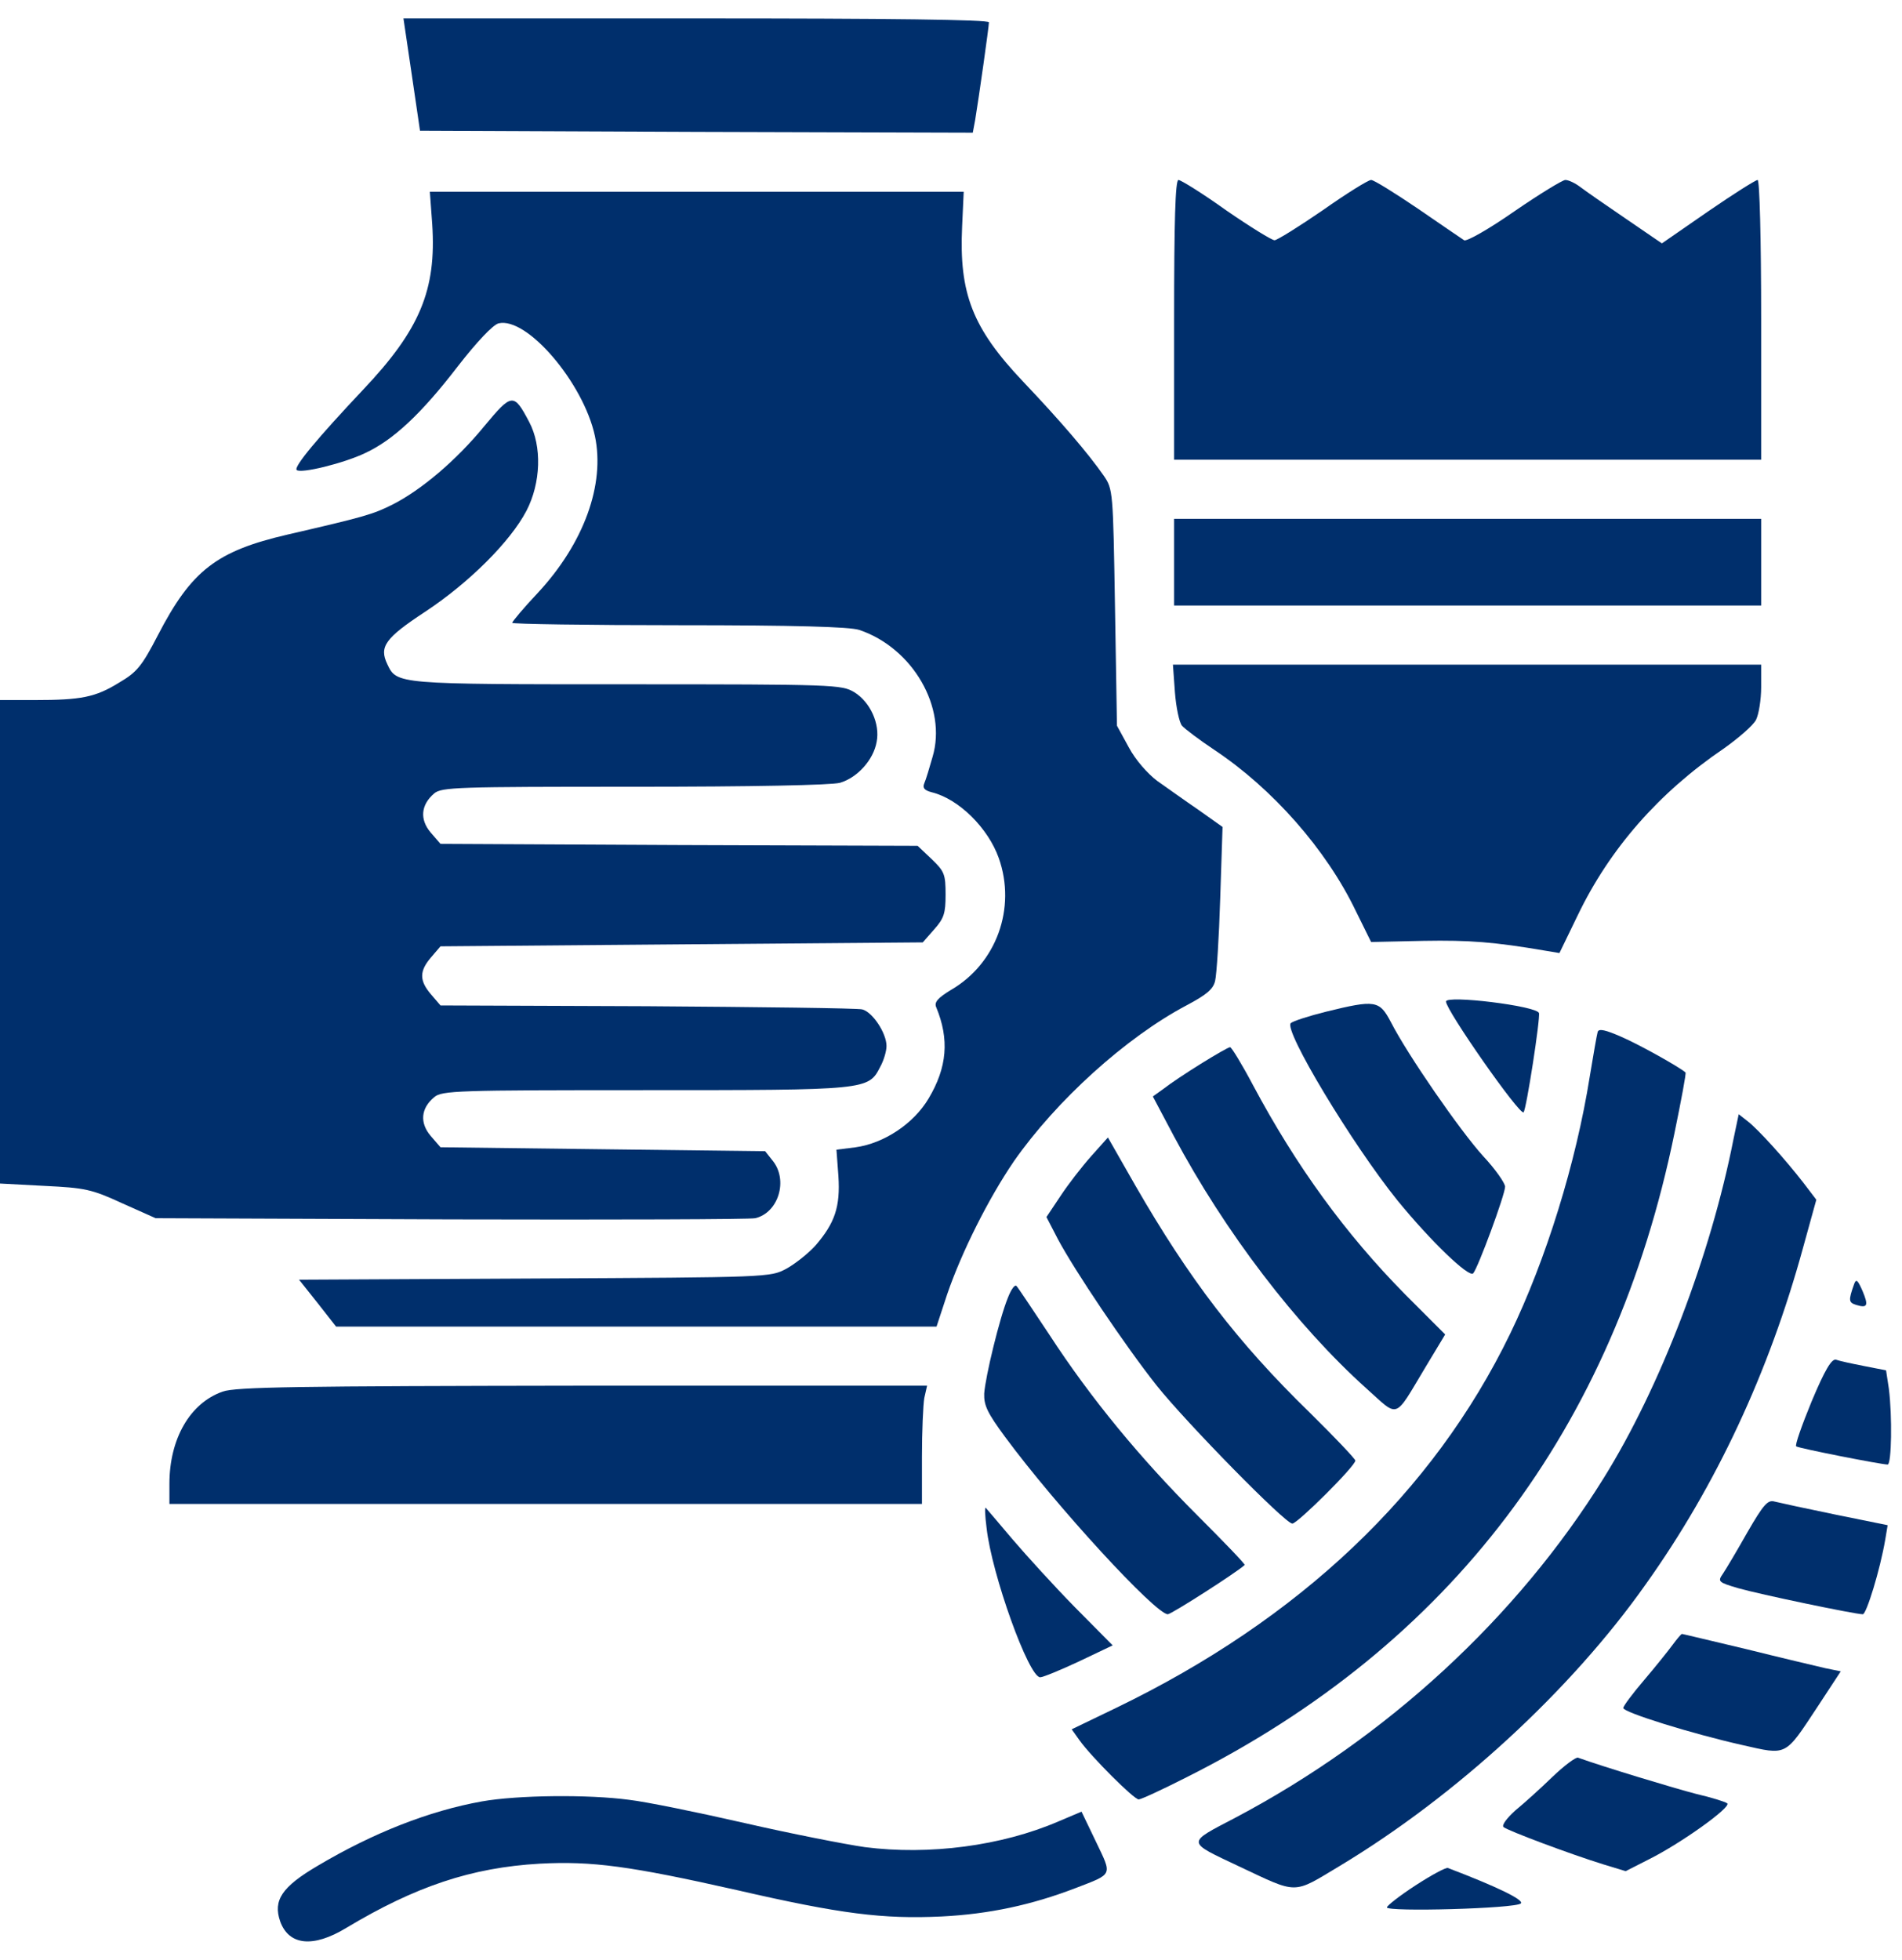
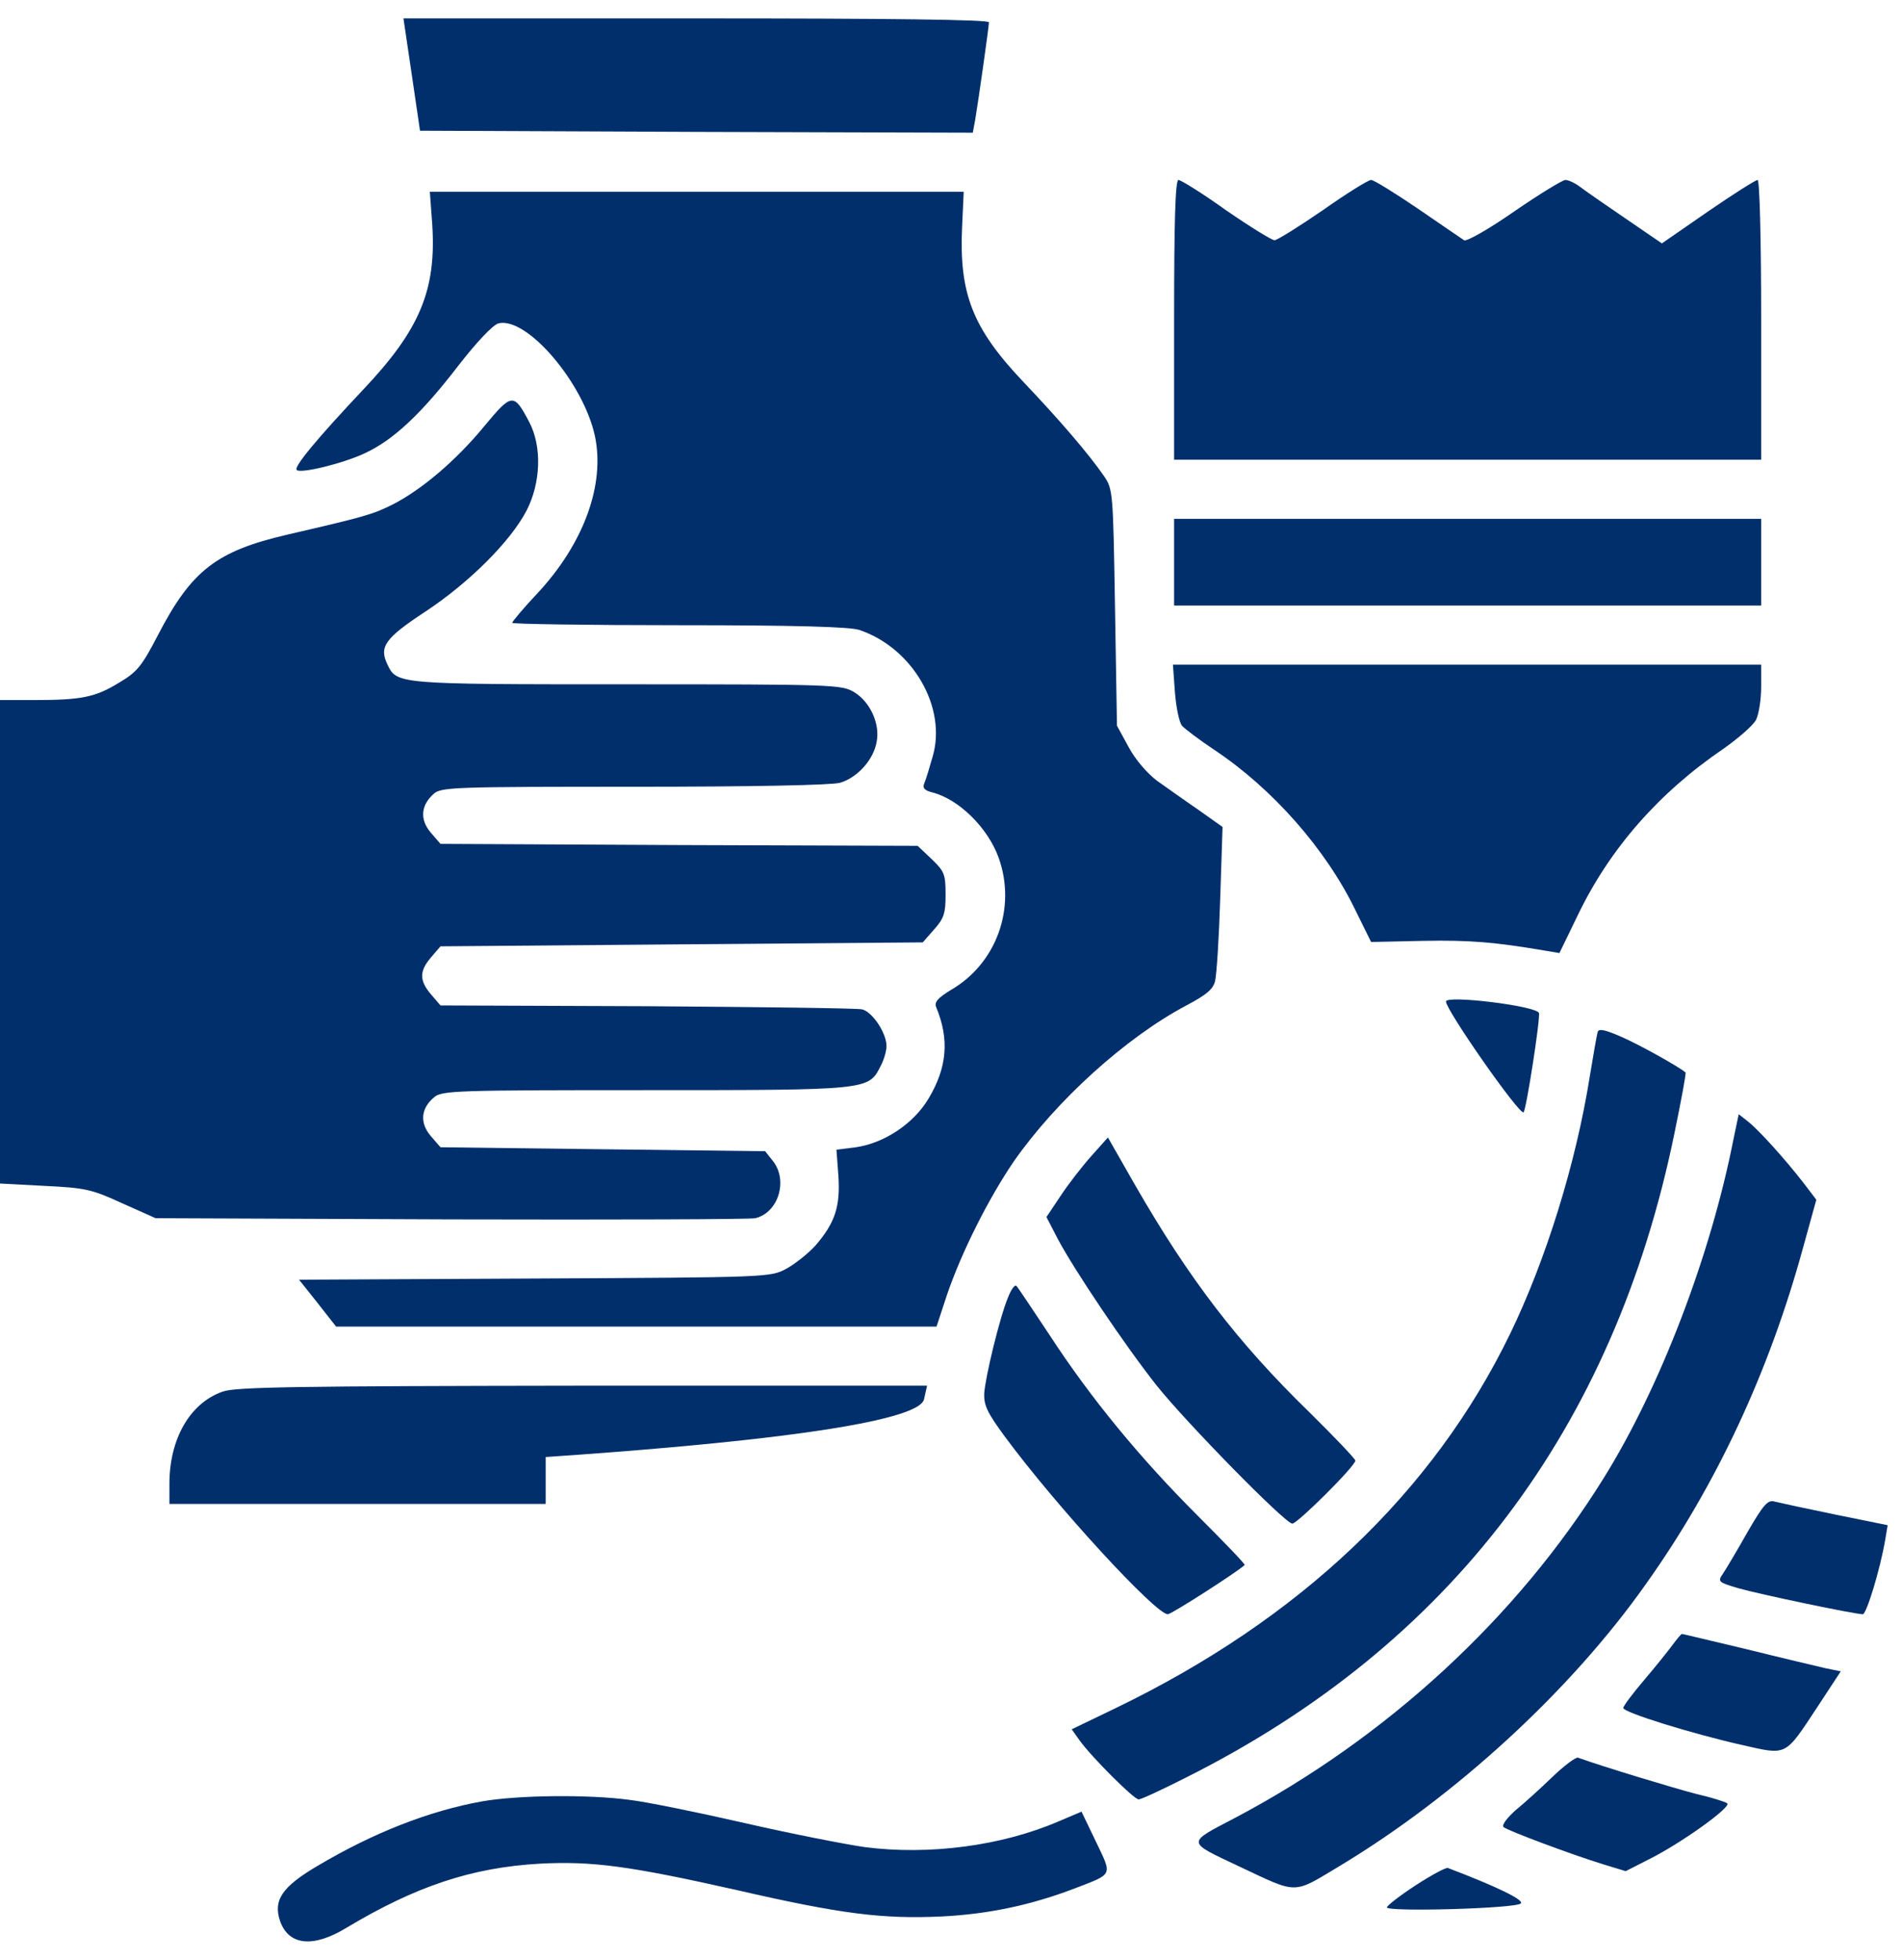
<svg xmlns="http://www.w3.org/2000/svg" width="66" height="68" viewBox="0 0 66 68" fill="none">
  <path d="M14.287 2.58L14.574 4.535L24.158 4.576L33.756 4.604L33.838 4.166C33.961 3.428 34.316 0.926 34.316 0.775C34.316 0.68 30.885 0.639 24.158 0.639H14L14.287 2.58Z" fill="#002F6C" />
  <path d="M40.742 11.098V15.951H50.928H61.113V11.098C61.113 8.254 61.059 6.244 60.99 6.244C60.922 6.244 60.143 6.736 59.268 7.338L57.668 8.445L56.41 7.584C55.727 7.119 55.016 6.627 54.838 6.49C54.66 6.354 54.428 6.244 54.318 6.244C54.223 6.244 53.416 6.736 52.541 7.338C51.68 7.939 50.887 8.391 50.805 8.336C50.723 8.281 49.998 7.789 49.205 7.242C48.398 6.695 47.674 6.244 47.578 6.244C47.482 6.244 46.73 6.709 45.897 7.297C45.062 7.871 44.31 8.336 44.228 8.336C44.133 8.336 43.381 7.871 42.547 7.297C41.727 6.709 40.975 6.244 40.893 6.244C40.783 6.244 40.742 7.693 40.742 11.098Z" fill="#002F6C" />
  <path d="M14.998 7.775C15.148 10.059 14.574 11.44 12.591 13.531C11.033 15.185 10.185 16.197 10.295 16.307C10.431 16.443 11.935 16.074 12.674 15.719C13.644 15.268 14.615 14.365 15.886 12.711C16.543 11.863 17.103 11.275 17.295 11.221C18.279 10.975 20.248 13.285 20.644 15.131C21 16.812 20.261 18.85 18.662 20.572C18.17 21.092 17.773 21.57 17.773 21.611C17.773 21.652 20.384 21.693 23.57 21.693C27.59 21.693 29.49 21.748 29.818 21.857C31.677 22.486 32.867 24.551 32.361 26.26C32.252 26.643 32.129 27.053 32.074 27.176C32.005 27.34 32.074 27.422 32.334 27.49C33.277 27.723 34.289 28.734 34.658 29.773C35.273 31.51 34.576 33.438 32.99 34.353C32.539 34.627 32.416 34.777 32.484 34.941C32.949 36.062 32.867 37.033 32.224 38.113C31.705 38.988 30.679 39.672 29.681 39.809L29.025 39.891L29.093 40.807C29.162 41.873 28.97 42.434 28.3 43.213C28.054 43.486 27.59 43.855 27.289 44.02C26.728 44.32 26.674 44.32 18.552 44.361L10.377 44.402L11.019 45.209L11.662 46.029H22.08H32.498L32.867 44.908C33.373 43.432 34.302 41.586 35.177 40.301C36.654 38.182 39.074 35.994 41.166 34.887C41.863 34.518 42.095 34.326 42.164 34.039C42.218 33.82 42.3 32.535 42.342 31.168L42.423 28.693L41.576 28.092C41.111 27.777 40.468 27.312 40.154 27.094C39.826 26.848 39.402 26.369 39.17 25.932L38.759 25.18L38.691 21.078C38.623 17.018 38.623 16.977 38.295 16.498C37.761 15.732 36.804 14.611 35.505 13.244C33.742 11.385 33.277 10.182 33.386 7.857L33.441 6.654H24.185H14.916L14.998 7.775Z" fill="#002F6C" />
  <path d="M16.816 14.774C15.832 15.977 14.615 17.003 13.617 17.509C12.934 17.85 12.646 17.932 9.98 18.548C7.506 19.122 6.645 19.792 5.482 22.034C4.922 23.114 4.758 23.319 4.129 23.688C3.309 24.194 2.816 24.29 1.203 24.29H0V32.684V41.065L1.545 41.147C2.939 41.216 3.172 41.257 4.238 41.749L5.4 42.268L15.654 42.309C21.301 42.323 26.045 42.309 26.209 42.268C27.016 42.077 27.357 40.942 26.811 40.272L26.551 39.944L20.918 39.876L15.285 39.807L14.943 39.411C14.56 38.96 14.602 38.454 15.066 38.071C15.326 37.839 15.873 37.825 22.367 37.825C30.092 37.825 30.133 37.825 30.543 37.018C30.666 36.8 30.762 36.471 30.762 36.294C30.762 35.843 30.27 35.104 29.914 35.022C29.736 34.981 26.373 34.94 22.449 34.913L15.285 34.886L14.957 34.503C14.547 34.024 14.547 33.696 14.957 33.218L15.285 32.835L23.652 32.766L32.02 32.698L32.416 32.247C32.758 31.864 32.812 31.686 32.812 31.044C32.812 30.333 32.772 30.237 32.334 29.813L31.842 29.348L23.57 29.321L15.285 29.28L14.943 28.884C14.56 28.432 14.602 27.927 15.066 27.53C15.326 27.311 15.859 27.298 21.998 27.298C26.113 27.298 28.834 27.243 29.148 27.161C29.75 26.983 30.311 26.368 30.42 25.739C30.543 25.124 30.201 24.358 29.641 24.016C29.203 23.757 28.971 23.743 21.738 23.743C13.754 23.743 13.768 23.743 13.44 23.046C13.152 22.444 13.357 22.143 14.752 21.227C16.283 20.216 17.705 18.794 18.266 17.727C18.771 16.757 18.812 15.485 18.361 14.637C17.828 13.626 17.76 13.639 16.816 14.774Z" fill="#002F6C" />
  <path d="M40.742 19.506V21.01H50.928H61.113V19.506V18.002H50.928H40.742V19.506Z" fill="#002F6C" />
  <path d="M40.77 24.018C40.81 24.537 40.92 25.07 41.016 25.18C41.111 25.289 41.617 25.672 42.15 26.027C44.16 27.367 46.02 29.473 47.045 31.605L47.578 32.685L49.397 32.645C50.996 32.617 51.857 32.685 53.621 32.986L54.113 33.068L54.742 31.77C55.85 29.459 57.559 27.504 59.815 25.973C60.334 25.604 60.84 25.166 60.935 24.975C61.031 24.783 61.113 24.277 61.113 23.84V23.061H50.914H40.701L40.77 24.018Z" fill="#002F6C" />
  <path d="M50.176 34.75C50.176 35.051 52.746 38.729 52.869 38.592C52.965 38.496 53.457 35.311 53.402 35.147C53.307 34.901 50.176 34.518 50.176 34.75Z" fill="#002F6C" />
-   <path d="M46.006 35.105C45.404 35.255 44.858 35.433 44.789 35.501C44.543 35.748 46.908 39.685 48.494 41.654C49.656 43.076 50.969 44.334 51.119 44.183C51.283 44.005 52.227 41.449 52.227 41.175C52.227 41.052 51.885 40.56 51.461 40.109C50.668 39.234 48.85 36.609 48.262 35.46C47.865 34.709 47.729 34.681 46.006 35.105Z" fill="#002F6C" />
  <path d="M55.44 35.803C55.412 35.898 55.289 36.596 55.166 37.348C54.688 40.355 53.648 43.705 52.404 46.275C49.725 51.799 45.09 56.188 38.719 59.264L37.188 60.002L37.461 60.385C37.871 60.959 39.348 62.435 39.512 62.435C39.594 62.435 40.332 62.094 41.166 61.67C50.326 57.076 56 49.584 58.105 39.316C58.338 38.182 58.516 37.238 58.488 37.211C58.27 37.02 56.902 36.254 56.273 35.98C55.713 35.734 55.48 35.68 55.44 35.803Z" fill="#002F6C" />
-   <path d="M41.672 36.909C41.166 37.224 40.592 37.606 40.387 37.77L40.004 38.044L40.728 39.411C42.506 42.747 44.98 45.987 47.414 48.175C48.562 49.2 48.357 49.282 49.465 47.436L50.148 46.302L48.754 44.907C46.69 42.815 44.98 40.464 43.477 37.647C43.094 36.923 42.725 36.321 42.684 36.335C42.629 36.335 42.178 36.595 41.672 36.909Z" fill="#002F6C" />
  <path d="M60.156 39.508C59.363 43.555 57.613 48.135 55.644 51.293C52.636 56.133 48.125 60.289 42.875 63.065C41.152 63.967 41.152 63.885 42.998 64.76C45.062 65.731 44.843 65.731 46.484 64.746C50.531 62.313 54.523 58.635 57.107 54.971C59.554 51.539 61.386 47.602 62.562 43.309L63.027 41.627L62.59 41.053C61.933 40.205 61.017 39.194 60.648 38.907L60.334 38.66L60.156 39.508Z" fill="#002F6C" />
  <path d="M37.871 40.109C37.543 40.478 37.065 41.094 36.805 41.49L36.312 42.228L36.709 42.994C37.283 44.074 39.047 46.699 40.141 48.08C41.18 49.379 44.598 52.865 44.844 52.865C45.022 52.865 47.031 50.869 47.031 50.678C47.031 50.623 46.32 49.871 45.445 49.01C42.943 46.576 41.262 44.375 39.389 41.121L38.445 39.467L37.871 40.109Z" fill="#002F6C" />
-   <path d="M64.34 44.551C64.135 45.126 64.148 45.194 64.408 45.276C64.805 45.399 64.846 45.303 64.627 44.784C64.463 44.415 64.408 44.36 64.34 44.551Z" fill="#002F6C" />
  <path d="M34.973 45.031C34.686 45.728 34.193 47.766 34.152 48.353C34.139 48.764 34.262 49.023 34.877 49.857C36.641 52.25 40.1 56.01 40.523 56.01C40.647 56.01 42.93 54.547 43.19 54.301C43.217 54.273 42.465 53.494 41.535 52.565C39.58 50.609 37.857 48.531 36.408 46.303C35.834 45.441 35.328 44.676 35.273 44.621C35.219 44.553 35.082 44.744 34.973 45.031Z" fill="#002F6C" />
-   <path d="M62.863 48.627C62.521 49.461 62.275 50.158 62.33 50.185C62.426 50.254 65.283 50.815 65.502 50.815C65.638 50.815 65.666 49.133 65.543 48.176L65.447 47.547L64.681 47.397C64.258 47.315 63.82 47.219 63.711 47.178C63.56 47.137 63.328 47.52 62.863 48.627Z" fill="#002F6C" />
-   <path d="M7.725 48.285C6.59 48.682 5.879 49.926 5.879 51.484V52.182H18.936H31.992V50.555C31.992 49.666 32.033 48.736 32.074 48.504L32.17 48.08H20.221C10.336 48.094 8.176 48.121 7.725 48.285Z" fill="#002F6C" />
+   <path d="M7.725 48.285C6.59 48.682 5.879 49.926 5.879 51.484V52.182H18.936V50.555C31.992 49.666 32.033 48.736 32.074 48.504L32.17 48.08H20.221C10.336 48.094 8.176 48.121 7.725 48.285Z" fill="#002F6C" />
  <path d="M60.635 53.166C60.28 53.795 59.897 54.438 59.787 54.602C59.596 54.875 59.623 54.902 60.321 55.107C61.032 55.312 64.367 56.01 64.641 56.01C64.764 56.01 65.242 54.465 65.42 53.412L65.502 52.92L63.684 52.551C62.686 52.346 61.742 52.141 61.578 52.1C61.346 52.031 61.196 52.195 60.635 53.166Z" fill="#002F6C" />
-   <path d="M34.235 53.016C34.413 54.629 35.698 58.197 36.094 58.197C36.19 58.197 36.791 57.951 37.434 57.65L38.61 57.09L37.297 55.764C36.586 55.039 35.616 53.973 35.137 53.412C34.659 52.852 34.248 52.359 34.207 52.318C34.166 52.277 34.18 52.592 34.235 53.016Z" fill="#002F6C" />
  <path d="M58.037 57.075C57.887 57.28 57.449 57.827 57.053 58.292C56.656 58.757 56.328 59.194 56.328 59.263C56.328 59.413 58.693 60.151 60.457 60.548C62.029 60.903 61.92 60.958 63.068 59.222L63.875 57.991L63.342 57.882C63.055 57.814 61.824 57.526 60.621 57.226C59.404 56.939 58.393 56.693 58.365 56.693C58.338 56.693 58.188 56.87 58.037 57.075Z" fill="#002F6C" />
  <path d="M53.867 61.656C53.457 62.053 52.883 62.572 52.582 62.818C52.295 63.078 52.104 63.324 52.172 63.393C52.309 63.516 54.496 64.336 55.645 64.691L56.41 64.924L57.217 64.514C58.338 63.953 60.074 62.709 59.938 62.572C59.869 62.518 59.391 62.367 58.858 62.244C58.119 62.053 55.672 61.315 54.756 60.986C54.688 60.959 54.278 61.26 53.867 61.656Z" fill="#002F6C" />
  <path d="M16.721 62.504C14.889 62.832 12.947 63.597 11.033 64.732C9.775 65.47 9.474 65.935 9.72 66.66C10.021 67.507 10.869 67.59 12.017 66.892C14.41 65.457 16.351 64.8 18.73 64.664C20.549 64.568 21.861 64.746 25.566 65.58C29.189 66.414 30.639 66.591 32.676 66.496C34.316 66.414 35.793 66.099 37.324 65.511C38.636 65.005 38.596 65.088 38.035 63.912L37.529 62.859L36.722 63.201C34.754 64.048 32.238 64.377 30.01 64.09C29.34 63.994 27.453 63.625 25.84 63.255C24.226 62.886 22.422 62.517 21.834 62.449C20.412 62.257 17.951 62.285 16.721 62.504Z" fill="#002F6C" />
  <path d="M49.123 65.415C48.576 65.771 48.139 66.112 48.125 66.181C48.125 66.345 52.596 66.222 52.773 66.044C52.897 65.921 51.926 65.456 50.244 64.814C50.176 64.786 49.67 65.06 49.123 65.415Z" fill="#002F6C" />
</svg>